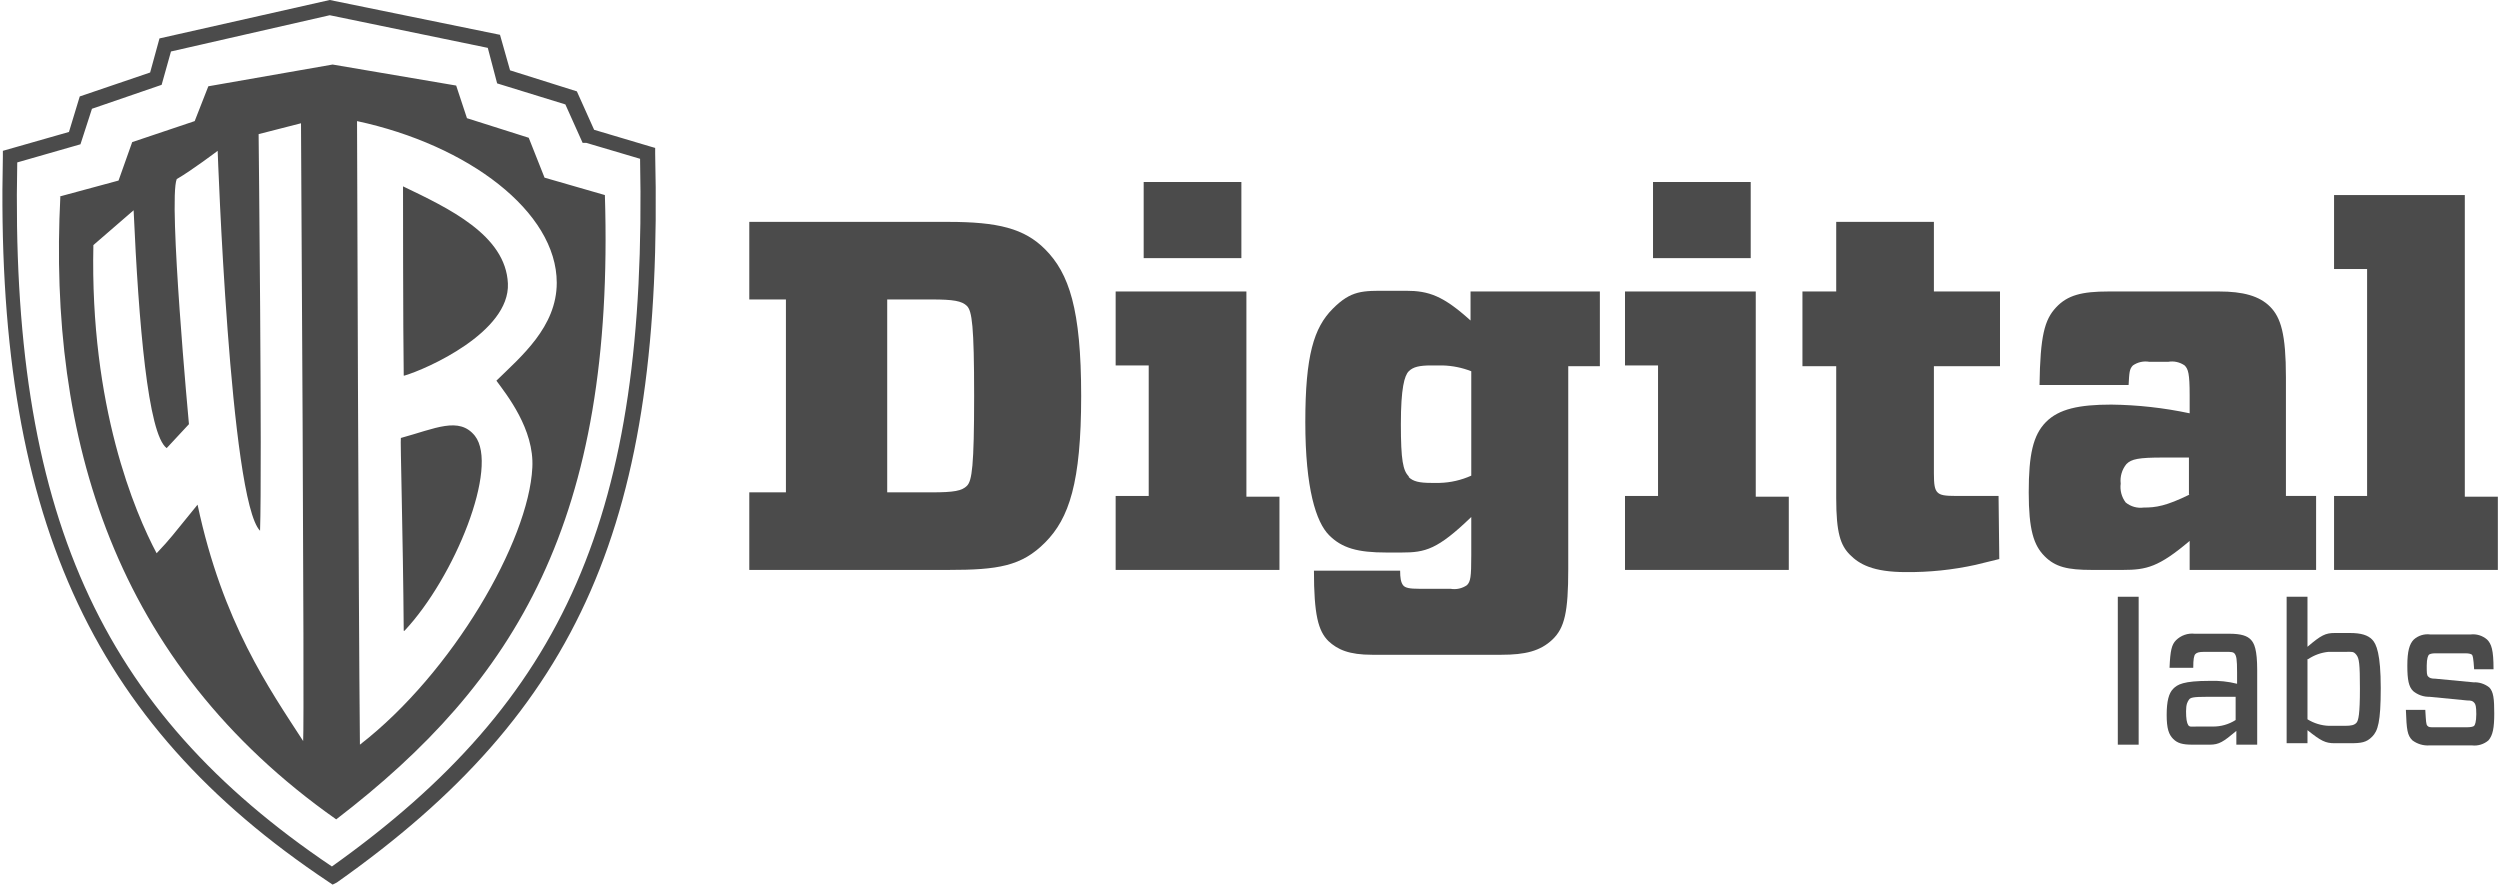
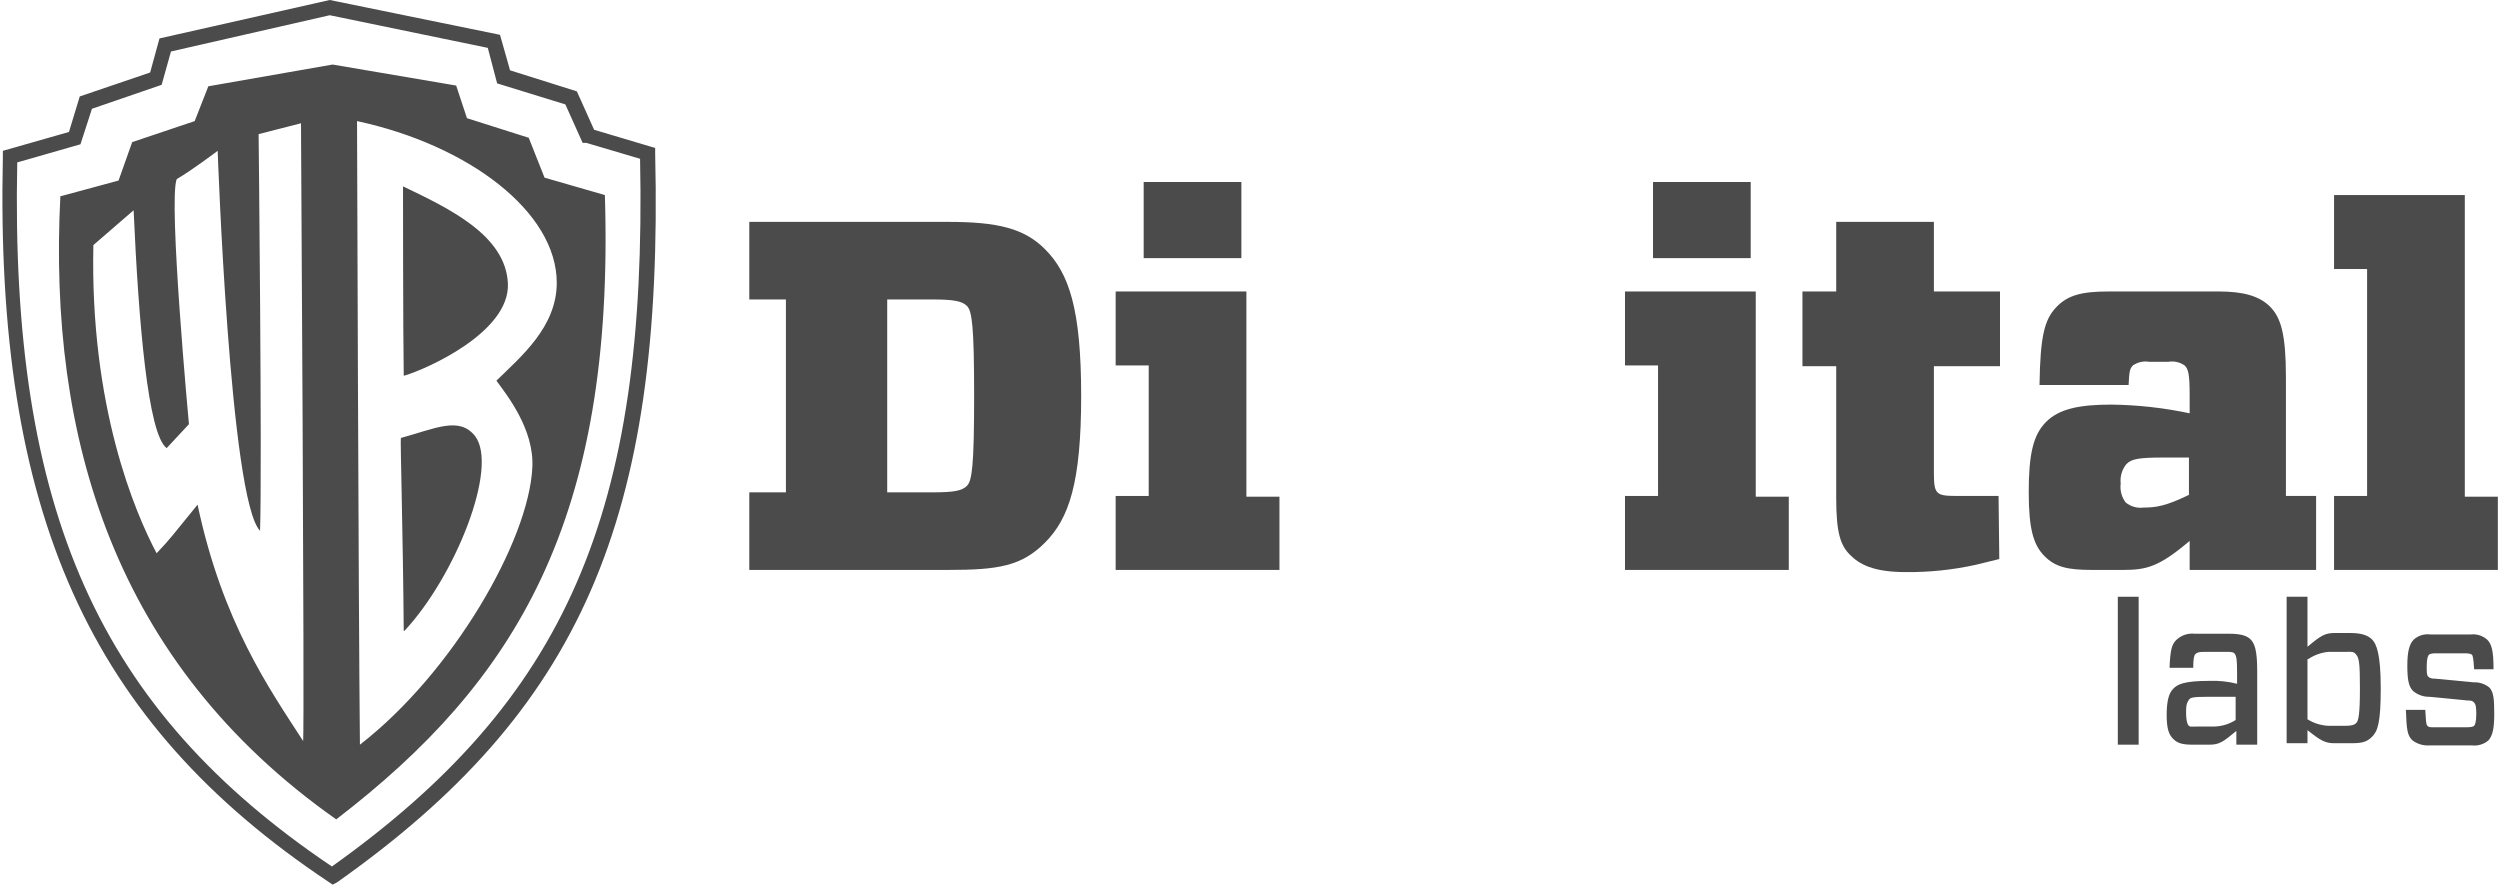
<svg xmlns="http://www.w3.org/2000/svg" width="130px" height="46px" viewBox="0 0 130 46" version="1.1">
  <title>wbdl-logo</title>
  <g id="Design" stroke="none" stroke-width="1" fill="none" fill-rule="evenodd">
    <g id="202007-buy-versus-build-error-monitoring-" transform="translate(-133, -4367)" fill="#4B4B4B" fill-rule="nonzero">
      <g id="grid-6" transform="translate(133, 4093)">
        <g id="wbdl-logo" transform="translate(0, 274)">
          <path d="M17.296,46 L17.072,45.849 C4.632,37.554 -0.261,26.657 0.149,8.144 L0.149,7.843 L3.586,6.862 L4.147,5.015 L7.807,3.77 L8.293,1.998 L17.147,0 L26,1.81 L26.523,3.657 L29.997,4.751 L30.894,6.749 L33.807,7.616 L34.069,7.692 L34.069,7.993 C34.517,27.034 30.184,36.951 17.52,45.887 L17.296,46 Z M0.897,8.446 C0.523,26.582 5.155,36.913 17.259,45.057 C29.437,36.385 33.658,26.695 33.284,8.257 L30.483,7.428 L30.296,7.428 L29.399,5.43 L25.851,4.336 L25.365,2.489 L17.147,0.792 L8.891,2.677 L8.405,4.411 L4.782,5.656 L4.184,7.503 L0.897,8.446 Z M3.101,10.218 L6.164,9.389 L6.874,7.39 L10.124,6.297 L10.833,4.487 L17.296,3.356 L23.721,4.449 L24.282,6.146 L27.494,7.164 L28.316,9.238 L31.454,10.143 C31.977,27.034 26.822,35.443 17.483,42.607 C5.902,34.462 2.503,22.698 3.138,10.218 L3.101,10.218 Z M8.144,28.769 C8.928,27.939 8.853,27.977 10.273,26.243 C11.58,32.389 14.009,35.82 15.764,38.534 C15.839,37.252 15.652,6.41 15.652,6.41 L13.448,6.975 C13.448,6.975 13.635,24.32 13.523,27.6 C11.954,26.016 11.319,7.843 11.319,7.843 C11.319,7.843 9.974,8.861 9.19,9.313 C8.741,10.407 9.825,22.057 9.825,22.057 L8.667,23.302 C7.695,22.585 7.21,16.816 6.948,10.934 L4.856,12.744 C4.67,21.152 7.023,26.657 8.144,28.769 Z M18.716,38.723 C23.534,34.99 27.494,28.128 27.681,24.32 C27.793,22.321 26.336,20.511 25.813,19.795 C27.083,18.551 28.951,17.005 28.951,14.705 C28.951,11.01 24.356,7.541 18.566,6.297 C18.566,6.297 18.641,31.446 18.716,38.723 Z M21.032,19.531 C22.19,19.192 26.523,17.269 26.411,14.743 C26.299,12.216 23.31,10.821 20.957,9.69 C20.957,9.69 20.957,17.269 20.994,19.531 L21.032,19.531 Z M21.032,32.803 C23.647,30.013 25.963,24.282 24.693,22.661 C23.871,21.643 22.638,22.284 20.845,22.774 C20.807,22.774 20.957,27.826 20.994,32.803 L21.032,32.803 Z" id="Shape" />
          <path d="M54.353,12.97 C55.586,14.215 56.221,16.062 56.221,20.587 C56.221,25.111 55.586,26.959 54.353,28.203 C53.121,29.448 51.888,29.636 49.31,29.636 L38.963,29.636 L38.963,25.602 L40.868,25.602 L40.868,15.572 L38.963,15.572 L38.963,11.538 L49.31,11.538 C51.888,11.538 53.27,11.877 54.353,12.97 Z M46.135,25.602 L48.451,25.602 C49.609,25.602 50.02,25.526 50.282,25.262 C50.543,24.998 50.655,24.244 50.655,20.587 C50.655,16.93 50.543,16.175 50.282,15.911 C50.02,15.648 49.572,15.572 48.451,15.572 L46.135,15.572 L46.135,25.602 Z" id="Shape" />
-           <path d="M58.014,29.636 L58.014,25.79 L59.733,25.79 L59.733,19.003 L58.014,19.003 L58.014,15.157 L64.813,15.157 L64.813,25.828 L66.532,25.828 L66.532,29.636 L58.014,29.636 Z M59.471,9.464 L64.552,9.464 L64.552,13.423 L59.471,13.423 L59.471,9.464 Z" id="Shape" />
-           <path d="M69.072,33.331 C68.549,32.803 68.325,31.974 68.325,29.674 L72.807,29.674 C72.807,30.051 72.845,30.277 72.957,30.428 C73.069,30.579 73.33,30.616 73.779,30.616 L75.422,30.616 C75.722,30.67 76.031,30.602 76.282,30.428 C76.468,30.239 76.506,30.013 76.506,28.882 L76.506,26.884 C74.75,28.58 74.115,28.731 72.882,28.731 L72.098,28.731 C70.603,28.731 69.782,28.505 69.109,27.826 C68.437,27.148 67.876,25.413 67.876,21.944 C67.876,18.475 68.325,17.043 69.296,16.062 C70.267,15.082 70.865,15.12 72.172,15.12 L73.106,15.12 C74.302,15.12 75.049,15.384 76.468,16.666 L76.468,15.157 L83.193,15.157 L83.193,19.041 L81.549,19.041 L81.549,29.598 C81.549,31.823 81.362,32.652 80.727,33.256 C80.092,33.859 79.307,34.048 78.075,34.048 L71.351,34.048 C70.155,34.048 69.557,33.784 69.072,33.331 Z M73.256,24.81 C73.48,25.036 73.816,25.111 74.414,25.111 L74.862,25.111 C75.429,25.096 75.988,24.967 76.506,24.734 L76.506,19.305 C76.029,19.118 75.523,19.016 75.011,19.003 L74.414,19.003 C73.816,19.003 73.48,19.079 73.256,19.305 C73.032,19.531 72.845,20.172 72.845,22.057 C72.845,23.943 72.957,24.47 73.256,24.772 L73.256,24.81 Z" id="Shape" />
+           <path d="M58.014,29.636 L58.014,25.79 L59.733,25.79 L59.733,19.003 L58.014,19.003 L58.014,15.157 L64.813,15.157 L64.813,25.828 L66.532,25.828 L66.532,29.636 L58.014,29.636 M59.471,9.464 L64.552,9.464 L64.552,13.423 L59.471,13.423 L59.471,9.464 Z" id="Shape" />
          <path d="M84.5,29.636 L84.5,25.79 L86.218,25.79 L86.218,19.003 L84.5,19.003 L84.5,15.157 L91.299,15.157 L91.299,25.828 L93.017,25.828 L93.017,29.636 L84.5,29.636 Z M85.957,9.464 L91.037,9.464 L91.037,13.423 L85.957,13.423 L85.957,9.464 Z" id="Shape" />
          <path d="M103.963,29.07 L102.73,29.372 C101.54,29.634 100.324,29.76 99.106,29.749 C97.388,29.749 96.678,29.334 96.193,28.844 C95.707,28.354 95.483,27.713 95.483,25.903 L95.483,19.041 L93.727,19.041 L93.727,15.157 L95.483,15.157 L95.483,11.538 L100.563,11.538 L100.563,15.157 L104,15.157 L104,19.041 L100.563,19.041 L100.563,24.621 C100.563,25.187 100.601,25.451 100.75,25.602 C100.899,25.752 101.124,25.79 101.759,25.79 L103.925,25.79 L103.963,29.07 Z" id="Path" />
          <path d="M113.601,19.003 C113.35,18.829 113.041,18.761 112.741,18.815 L111.77,18.815 C111.47,18.761 111.162,18.829 110.911,19.003 C110.724,19.192 110.724,19.38 110.687,20.021 L106.055,20.021 C106.092,17.457 106.316,16.628 106.914,15.987 C107.511,15.346 108.259,15.157 109.641,15.157 L115.394,15.157 C116.626,15.157 117.486,15.384 118.046,15.949 C118.606,16.515 118.868,17.382 118.868,19.607 L118.868,25.79 L120.437,25.79 L120.437,29.636 L113.862,29.636 L113.862,28.128 C112.256,29.485 111.621,29.636 110.388,29.636 L108.782,29.636 C107.511,29.636 106.876,29.485 106.316,28.92 C105.756,28.354 105.494,27.562 105.494,25.602 C105.494,23.641 105.718,22.623 106.391,21.944 C107.063,21.266 108.109,21.039 109.79,21.039 C111.159,21.056 112.523,21.207 113.862,21.492 L113.862,20.549 C113.862,19.418 113.787,19.192 113.601,19.003 Z M113.825,25.715 L113.825,23.792 L112.48,23.792 C111.21,23.792 110.836,23.867 110.575,24.131 C110.342,24.415 110.234,24.783 110.276,25.149 C110.23,25.498 110.324,25.851 110.537,26.13 C110.8,26.343 111.137,26.438 111.471,26.393 C112.106,26.393 112.629,26.318 113.862,25.715 L113.825,25.715 Z" id="Shape" />
          <polygon id="Path" points="121.371 29.636 121.371 25.79 123.089 25.79 123.089 13.989 121.371 13.989 121.371 10.143 128.17 10.143 128.17 25.828 129.888 25.828 129.888 29.636" />
          <polygon id="Path" points="110.126 38.723 110.126 31.031 111.21 31.031 111.21 38.723" />
          <path d="M113.152,33.293 C113.409,33.038 113.766,32.914 114.124,32.954 L115.917,32.954 C116.552,32.954 116.851,33.067 117.037,33.256 C117.224,33.444 117.374,33.784 117.374,34.839 L117.374,38.723 L116.29,38.723 L116.29,38.007 C115.618,38.572 115.394,38.723 114.908,38.723 L114.011,38.723 C113.489,38.723 113.227,38.648 113.003,38.421 C112.779,38.195 112.667,37.893 112.667,37.177 C112.667,36.461 112.779,36.046 113.003,35.82 C113.227,35.593 113.526,35.405 114.908,35.405 C115.386,35.388 115.864,35.439 116.328,35.556 L116.328,34.952 C116.328,34.274 116.29,34.123 116.216,34.01 C116.141,33.897 116.029,33.897 115.73,33.897 L114.609,33.897 C114.348,33.897 114.236,33.934 114.161,34.01 C114.086,34.085 114.049,34.274 114.049,34.726 L112.816,34.726 C112.853,33.821 112.928,33.52 113.152,33.293 Z M116.253,37.441 L116.253,36.234 L114.759,36.234 C114.049,36.234 113.899,36.272 113.825,36.385 C113.75,36.498 113.675,36.611 113.675,36.989 C113.675,37.366 113.713,37.592 113.787,37.705 C113.862,37.818 113.974,37.78 114.236,37.78 L115.057,37.78 C115.48,37.787 115.896,37.669 116.253,37.441 Z" id="Shape" />
          <path d="M118.905,31.031 L119.989,31.031 L119.989,33.633 C120.698,33.03 120.922,32.916 121.408,32.916 L122.193,32.916 C122.79,32.916 123.126,33.03 123.351,33.256 C123.575,33.482 123.799,34.01 123.799,35.782 C123.799,37.554 123.649,38.007 123.351,38.308 C123.052,38.61 122.79,38.648 122.193,38.648 L121.408,38.648 C120.922,38.648 120.698,38.534 119.989,37.969 L119.989,38.648 L118.905,38.648 L118.905,31.031 Z M119.989,34.274 L119.989,37.403 C120.326,37.613 120.713,37.73 121.109,37.743 L121.931,37.743 C122.267,37.743 122.417,37.705 122.529,37.592 C122.641,37.479 122.716,37.139 122.716,35.82 C122.716,34.5 122.678,34.236 122.529,34.048 C122.379,33.859 122.305,33.897 121.931,33.897 L121.072,33.897 C120.698,33.935 120.339,34.064 120.026,34.274 L119.989,34.274 Z" id="Shape" />
          <path d="M129.402,38.497 C129.165,38.702 128.853,38.797 128.543,38.761 L126.339,38.761 C126.019,38.784 125.701,38.69 125.443,38.497 C125.181,38.233 125.144,37.969 125.106,36.913 L126.115,36.913 C126.152,37.516 126.152,37.667 126.227,37.743 C126.302,37.818 126.339,37.818 126.601,37.818 L128.282,37.818 C128.506,37.818 128.618,37.78 128.655,37.743 C128.693,37.705 128.767,37.554 128.767,37.139 C128.767,36.725 128.73,36.611 128.655,36.536 C128.58,36.461 128.543,36.423 128.282,36.423 L126.339,36.234 C126.026,36.241 125.721,36.134 125.48,35.933 C125.256,35.707 125.181,35.367 125.181,34.613 C125.181,33.859 125.293,33.482 125.517,33.256 C125.752,33.046 126.066,32.95 126.376,32.992 L128.468,32.992 C128.779,32.955 129.09,33.051 129.328,33.256 C129.552,33.482 129.664,33.784 129.664,34.802 L128.655,34.802 C128.618,34.198 128.58,34.085 128.543,34.048 C128.506,34.01 128.394,33.972 128.207,33.972 L126.638,33.972 C126.451,33.972 126.339,34.01 126.302,34.048 C126.264,34.085 126.19,34.236 126.19,34.613 C126.19,34.99 126.19,35.103 126.264,35.179 C126.339,35.254 126.414,35.292 126.638,35.292 L128.618,35.48 C128.914,35.466 129.206,35.559 129.44,35.744 C129.664,35.97 129.701,36.348 129.701,37.102 C129.701,37.856 129.626,38.233 129.402,38.497 Z" id="Path" />
        </g>
      </g>
    </g>
  </g>
</svg>